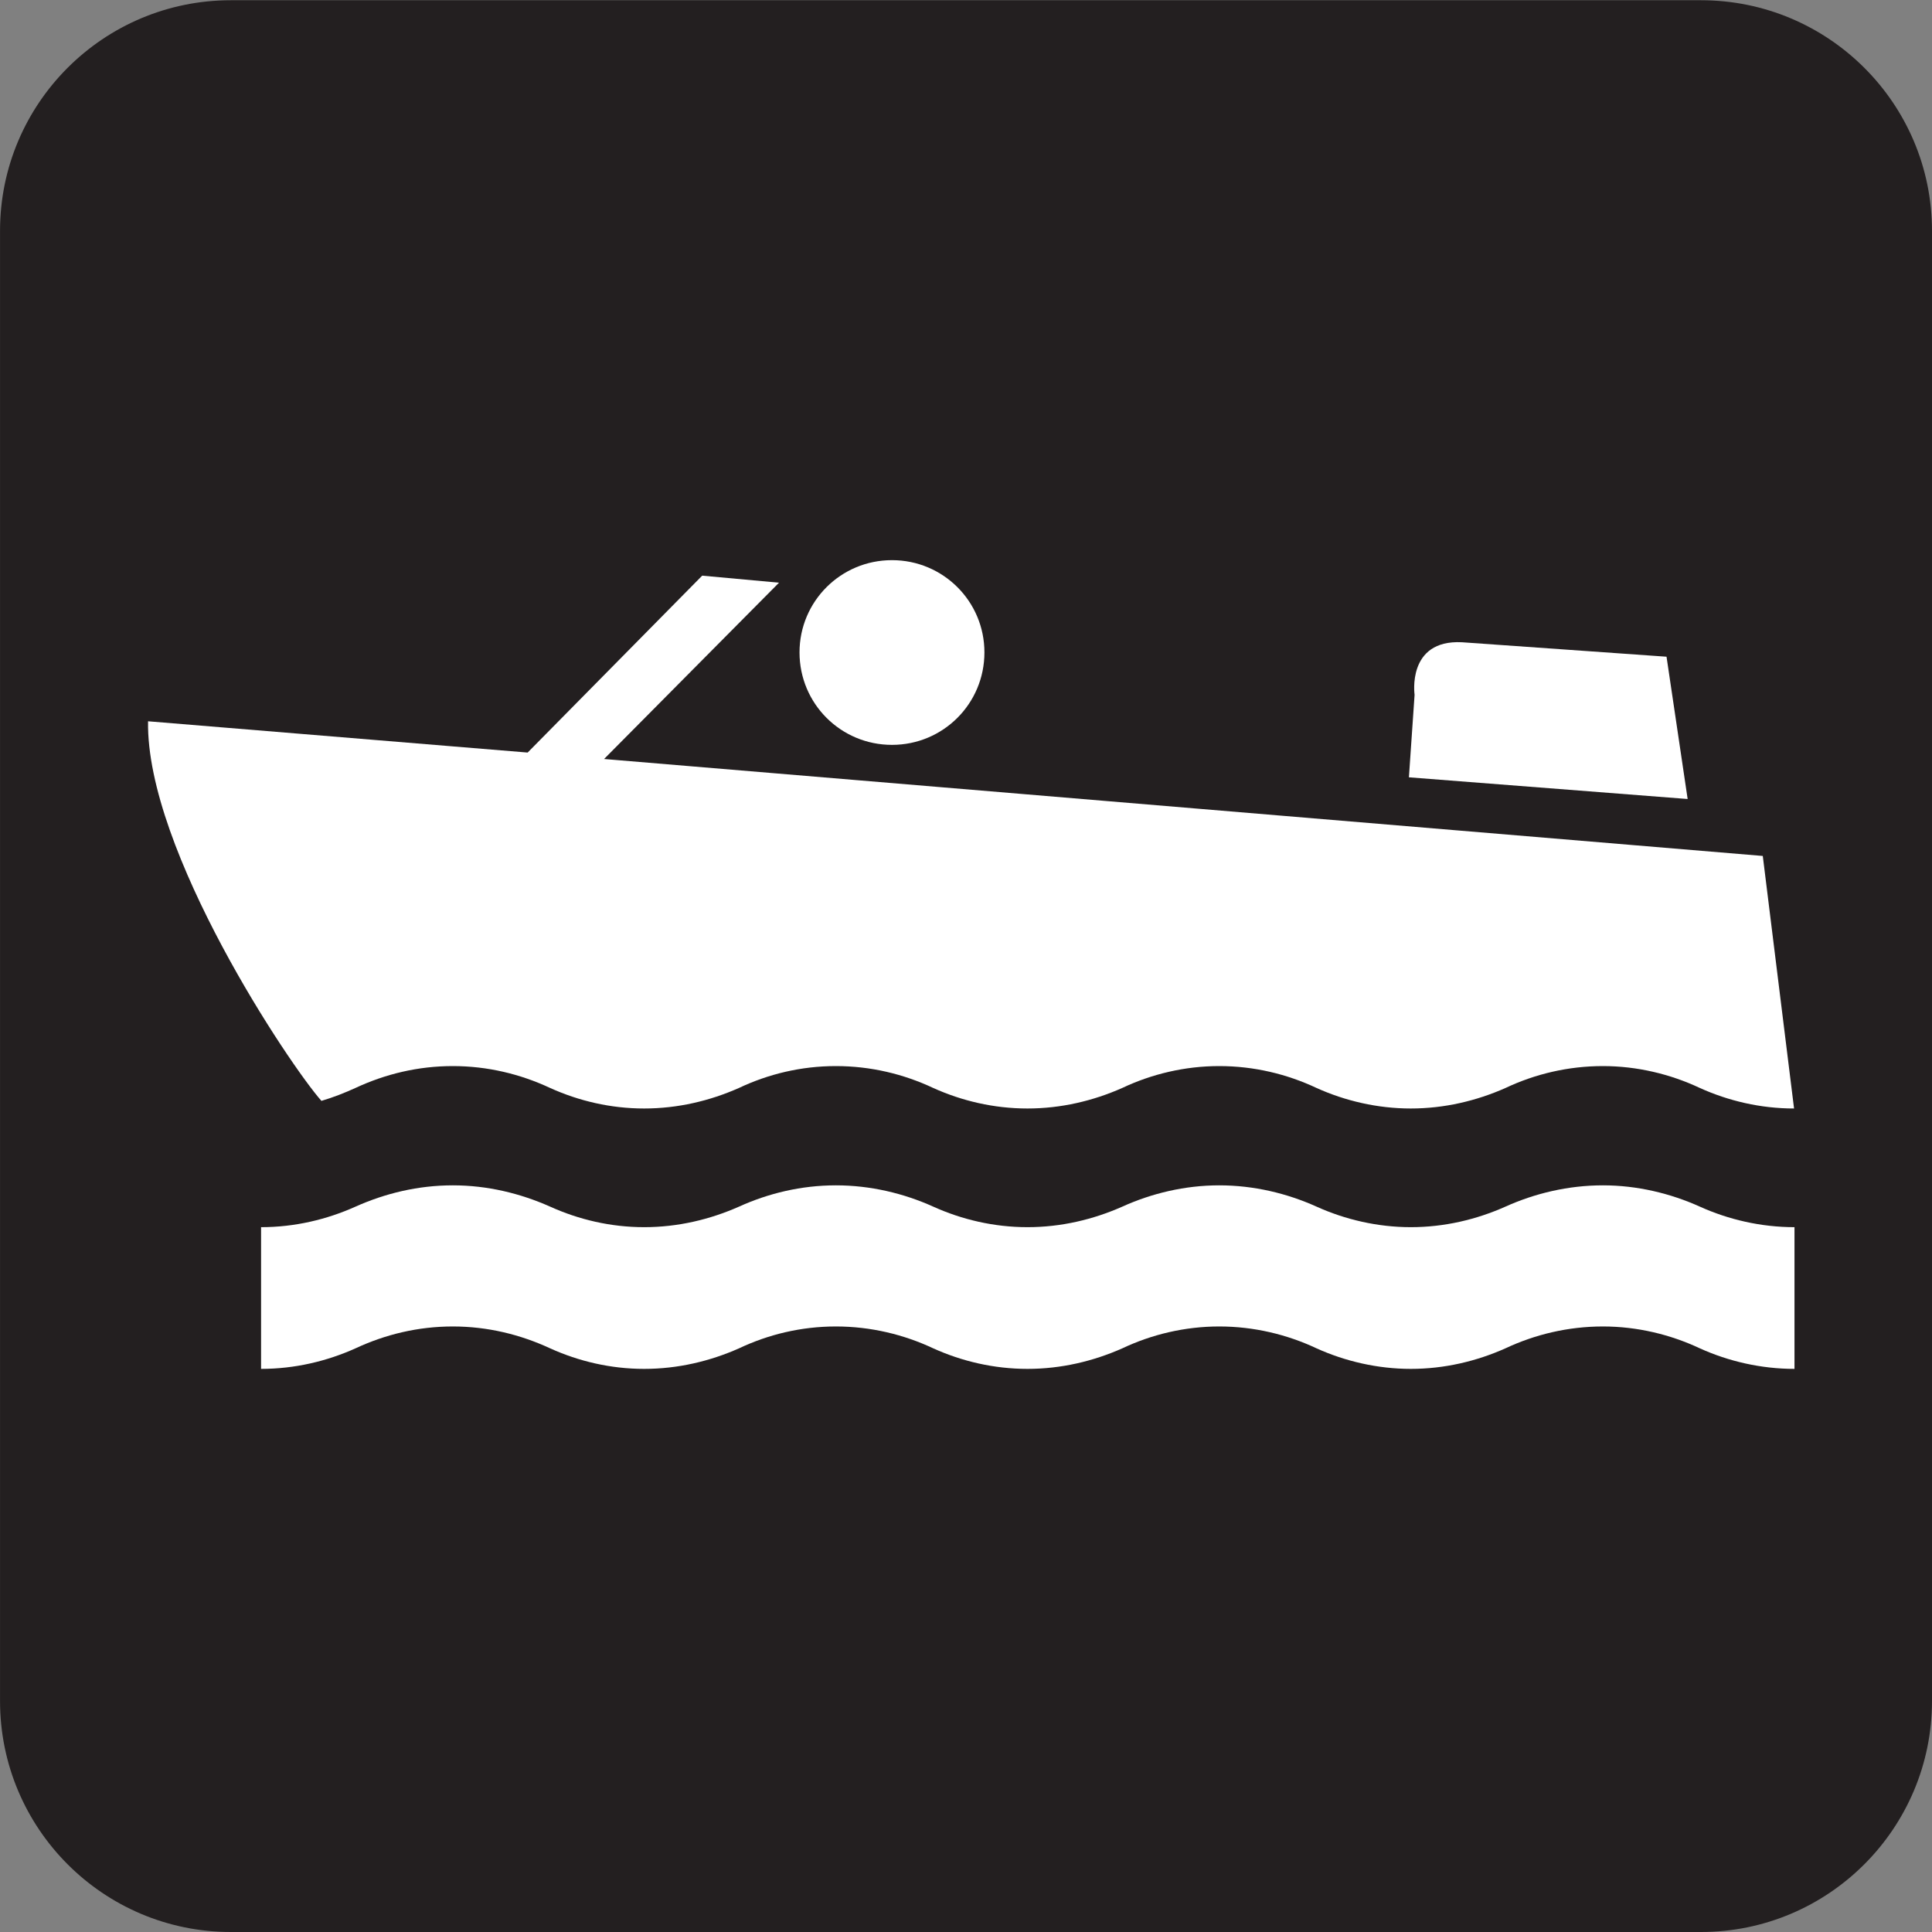
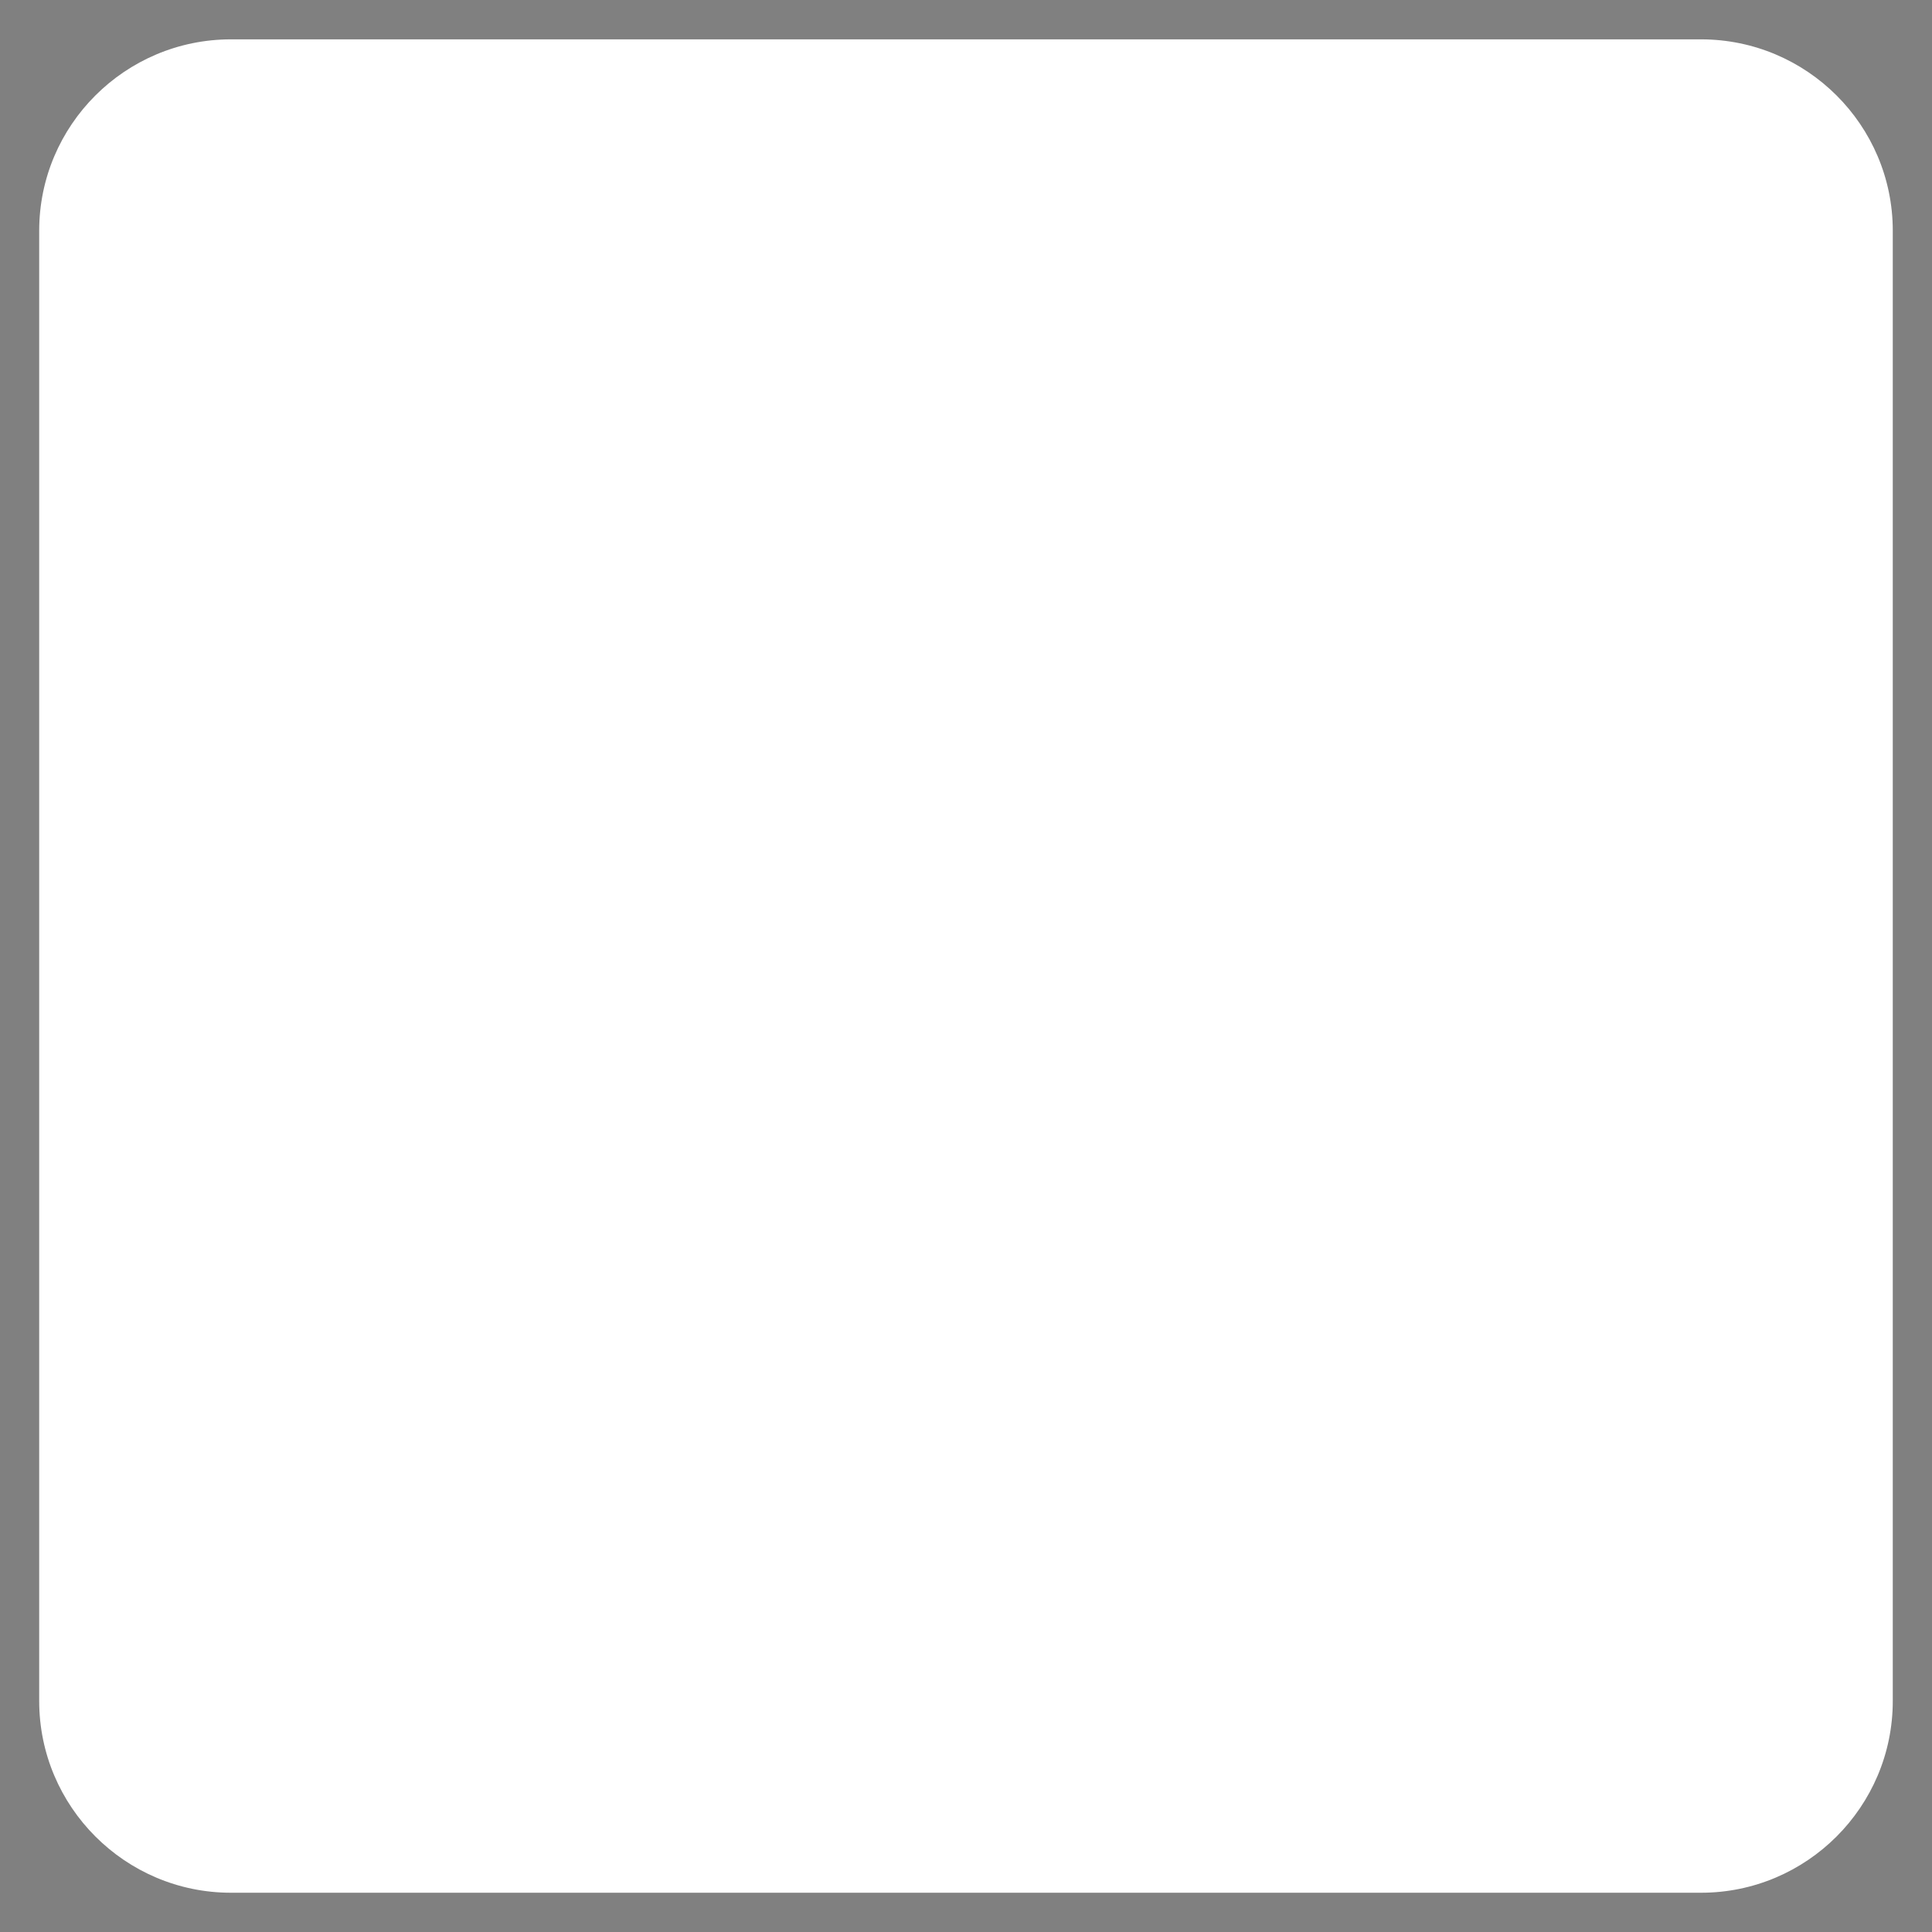
<svg xmlns="http://www.w3.org/2000/svg" xmlns:ns1="http://sodipodi.sourceforge.net/DTD/sodipodi-0.dtd" xmlns:ns2="http://www.inkscape.org/namespaces/inkscape" width="256" height="256" id="svg5294" ns1:version="0.32" ns2:version="0.46" version="1.0" ns1:docname="pictograms-nps-water-motorboating-2.svg" ns2:output_extension="org.inkscape.output.svg.inkscape">
  <rect width="100%" height="100%" fill="#808080" stroke="none" />
  <defs id="defs5296">
    <ns2:perspective ns1:type="inkscape:persp3d" ns2:vp_x="0 : 526.18109 : 1" ns2:vp_y="0 : 1000 : 0" ns2:vp_z="744.09448 : 526.18109 : 1" ns2:persp3d-origin="372.04724 : 350.78739 : 1" id="perspective5302" />
  </defs>
  <ns1:namedview id="base" pagecolor="#ffffff" bordercolor="#666666" borderopacity="1.0" gridtolerance="10000" guidetolerance="10" objecttolerance="10" ns2:pageopacity="0.0" ns2:pageshadow="2" ns2:zoom="1.4" ns2:cx="124.57192" ns2:cy="99.800496" ns2:document-units="px" ns2:current-layer="layer1" showgrid="false" ns2:window-width="747" ns2:window-height="674" ns2:window-x="0" ns2:window-y="309" />
  <g ns2:label="Layer 1" ns2:groupmode="layer" id="layer1">
    <g id="g4430" transform="matrix(25.9,0,0,-25.9,30.601,5.214)">
      <path d="M 0,0 C -0.541,0 -0.981,-0.439 -0.981,-0.979 L -0.981,-8.501 C -0.981,-9.042 -0.541,-9.482 0,-9.482 L 7.521,-9.482 C 8.062,-9.482 8.502,-9.042 8.502,-8.501 L 8.502,-0.979 C 8.502,-0.439 8.062,0 7.521,0 L 0,0 z" style="fill:#ffffff;fill-opacity:1;fill-rule:nonzero;stroke:none" id="path4432" />
    </g>
    <g id="g4434" transform="matrix(25.9,0,0,-25.9,225.386,256)">
-       <path d="M 0,0 C 0.652,0 1.182,0.529 1.182,1.182 L 1.182,8.703 C 1.182,9.355 0.652,9.883 0,9.883 L -7.521,9.883 C -8.173,9.883 -8.702,9.355 -8.702,8.703 L -8.702,1.182 C -8.702,0.529 -8.173,0 -7.521,0 L 0,0 z" style="fill:#231f20;fill-opacity:1;fill-rule:nonzero;stroke:none" id="path4436" />
-     </g>
+       </g>
    <g id="g4438" transform="matrix(25.9,0,0,-25.9,237.779,181.384)">
-       <path d="M 0,0 C -0.172,0 -0.338,0.039 -0.484,0.105 C -0.635,0.176 -0.805,0.217 -0.98,0.217 C -1.158,0.217 -1.328,0.176 -1.479,0.105 C -1.627,0.039 -1.791,0 -1.963,0 C -2.133,0 -2.299,0.039 -2.445,0.105 C -2.596,0.176 -2.766,0.217 -2.943,0.217 C -3.119,0.217 -3.289,0.176 -3.439,0.105 C -3.588,0.039 -3.752,0 -3.924,0 C -4.096,0 -4.26,0.039 -4.406,0.105 C -4.557,0.176 -4.727,0.217 -4.904,0.217 C -5.082,0.217 -5.25,0.176 -5.4,0.105 C -5.549,0.039 -5.713,0 -5.885,0 C -6.057,0 -6.22,0.039 -6.366,0.105 C -6.519,0.176 -6.687,0.217 -6.864,0.217 C -7.042,0.217 -7.21,0.176 -7.362,0.105 C -7.509,0.039 -7.673,0 -7.845,0 L -7.845,0.725 C -7.673,0.725 -7.509,0.764 -7.362,0.83 C -7.21,0.898 -7.042,0.939 -6.864,0.939 C -6.687,0.939 -6.519,0.898 -6.366,0.83 C -6.22,0.764 -6.057,0.725 -5.885,0.725 C -5.713,0.725 -5.549,0.764 -5.4,0.83 C -5.25,0.898 -5.082,0.939 -4.904,0.939 C -4.727,0.939 -4.557,0.898 -4.406,0.83 C -4.26,0.764 -4.096,0.725 -3.924,0.725 C -3.752,0.725 -3.588,0.764 -3.439,0.83 C -3.289,0.898 -3.119,0.939 -2.943,0.939 C -2.766,0.939 -2.596,0.898 -2.445,0.83 C -2.299,0.764 -2.133,0.725 -1.963,0.725 C -1.791,0.725 -1.627,0.764 -1.479,0.83 C -1.328,0.898 -1.158,0.939 -0.98,0.939 C -0.805,0.939 -0.635,0.898 -0.484,0.83 C -0.338,0.764 -0.172,0.725 0,0.725 L 0,0 z" style="fill:#ffffff;fill-opacity:1;fill-rule:nonzero;stroke:none" id="path4440" />
-     </g>
+       </g>
    <g id="g4442" transform="matrix(25.9,0,0,-25.9,186.688,102.998)">
-       <path d="M 0,0 L 1.426,-0.111 L 1.318,0.617 L 0.271,0.691 C -0.012,0.705 0.029,0.422 0.029,0.422 L 0,0 z" style="fill:#ffffff;fill-opacity:1;fill-rule:nonzero;stroke:none" id="path4444" />
-     </g>
+       </g>
    <g id="g4446" transform="matrix(25.9,0,0,-25.9,118.191,98.699)">
      <path d="M 0,0 C 0.262,0 0.473,0.211 0.473,0.473 C 0.473,0.734 0.262,0.945 0,0.945 C -0.262,0.945 -0.473,0.734 -0.473,0.473 C -0.473,0.211 -0.262,0 0,0" style="fill:#ffffff;fill-opacity:1;fill-rule:nonzero;stroke:none" id="path4448" />
    </g>
    <g id="g4450" transform="matrix(25.9,0,0,-25.9,42.591,145.871)">
      <path d="M 0,0 C 0.061,0.018 0.119,0.041 0.174,0.066 C 0.326,0.137 0.494,0.178 0.672,0.178 C 0.85,0.178 1.018,0.137 1.17,0.066 C 1.316,0 1.479,-0.039 1.651,-0.039 C 1.823,-0.039 1.987,0 2.136,0.066 C 2.286,0.137 2.454,0.178 2.632,0.178 C 2.81,0.178 2.979,0.137 3.13,0.066 C 3.276,0 3.44,-0.039 3.612,-0.039 C 3.784,-0.039 3.948,0 4.097,0.066 C 4.247,0.137 4.417,0.178 4.593,0.178 C 4.771,0.178 4.94,0.137 5.091,0.066 C 5.237,0 5.403,-0.039 5.573,-0.039 C 5.745,-0.039 5.909,0 6.058,0.066 C 6.208,0.137 6.378,0.178 6.556,0.178 C 6.731,0.178 6.901,0.137 7.052,0.066 C 7.198,0 7.362,-0.039 7.534,-0.039 L 7.374,1.253 L 1.446,1.749 L 2.341,2.651 L 1.948,2.687 L 1.055,1.782 L -0.887,1.942 C -0.898,1.28 -0.16,0.18 0,0" style="fill:#ffffff;fill-opacity:1;fill-rule:nonzero;stroke:none" id="path4452" />
    </g>
  </g>
</svg>